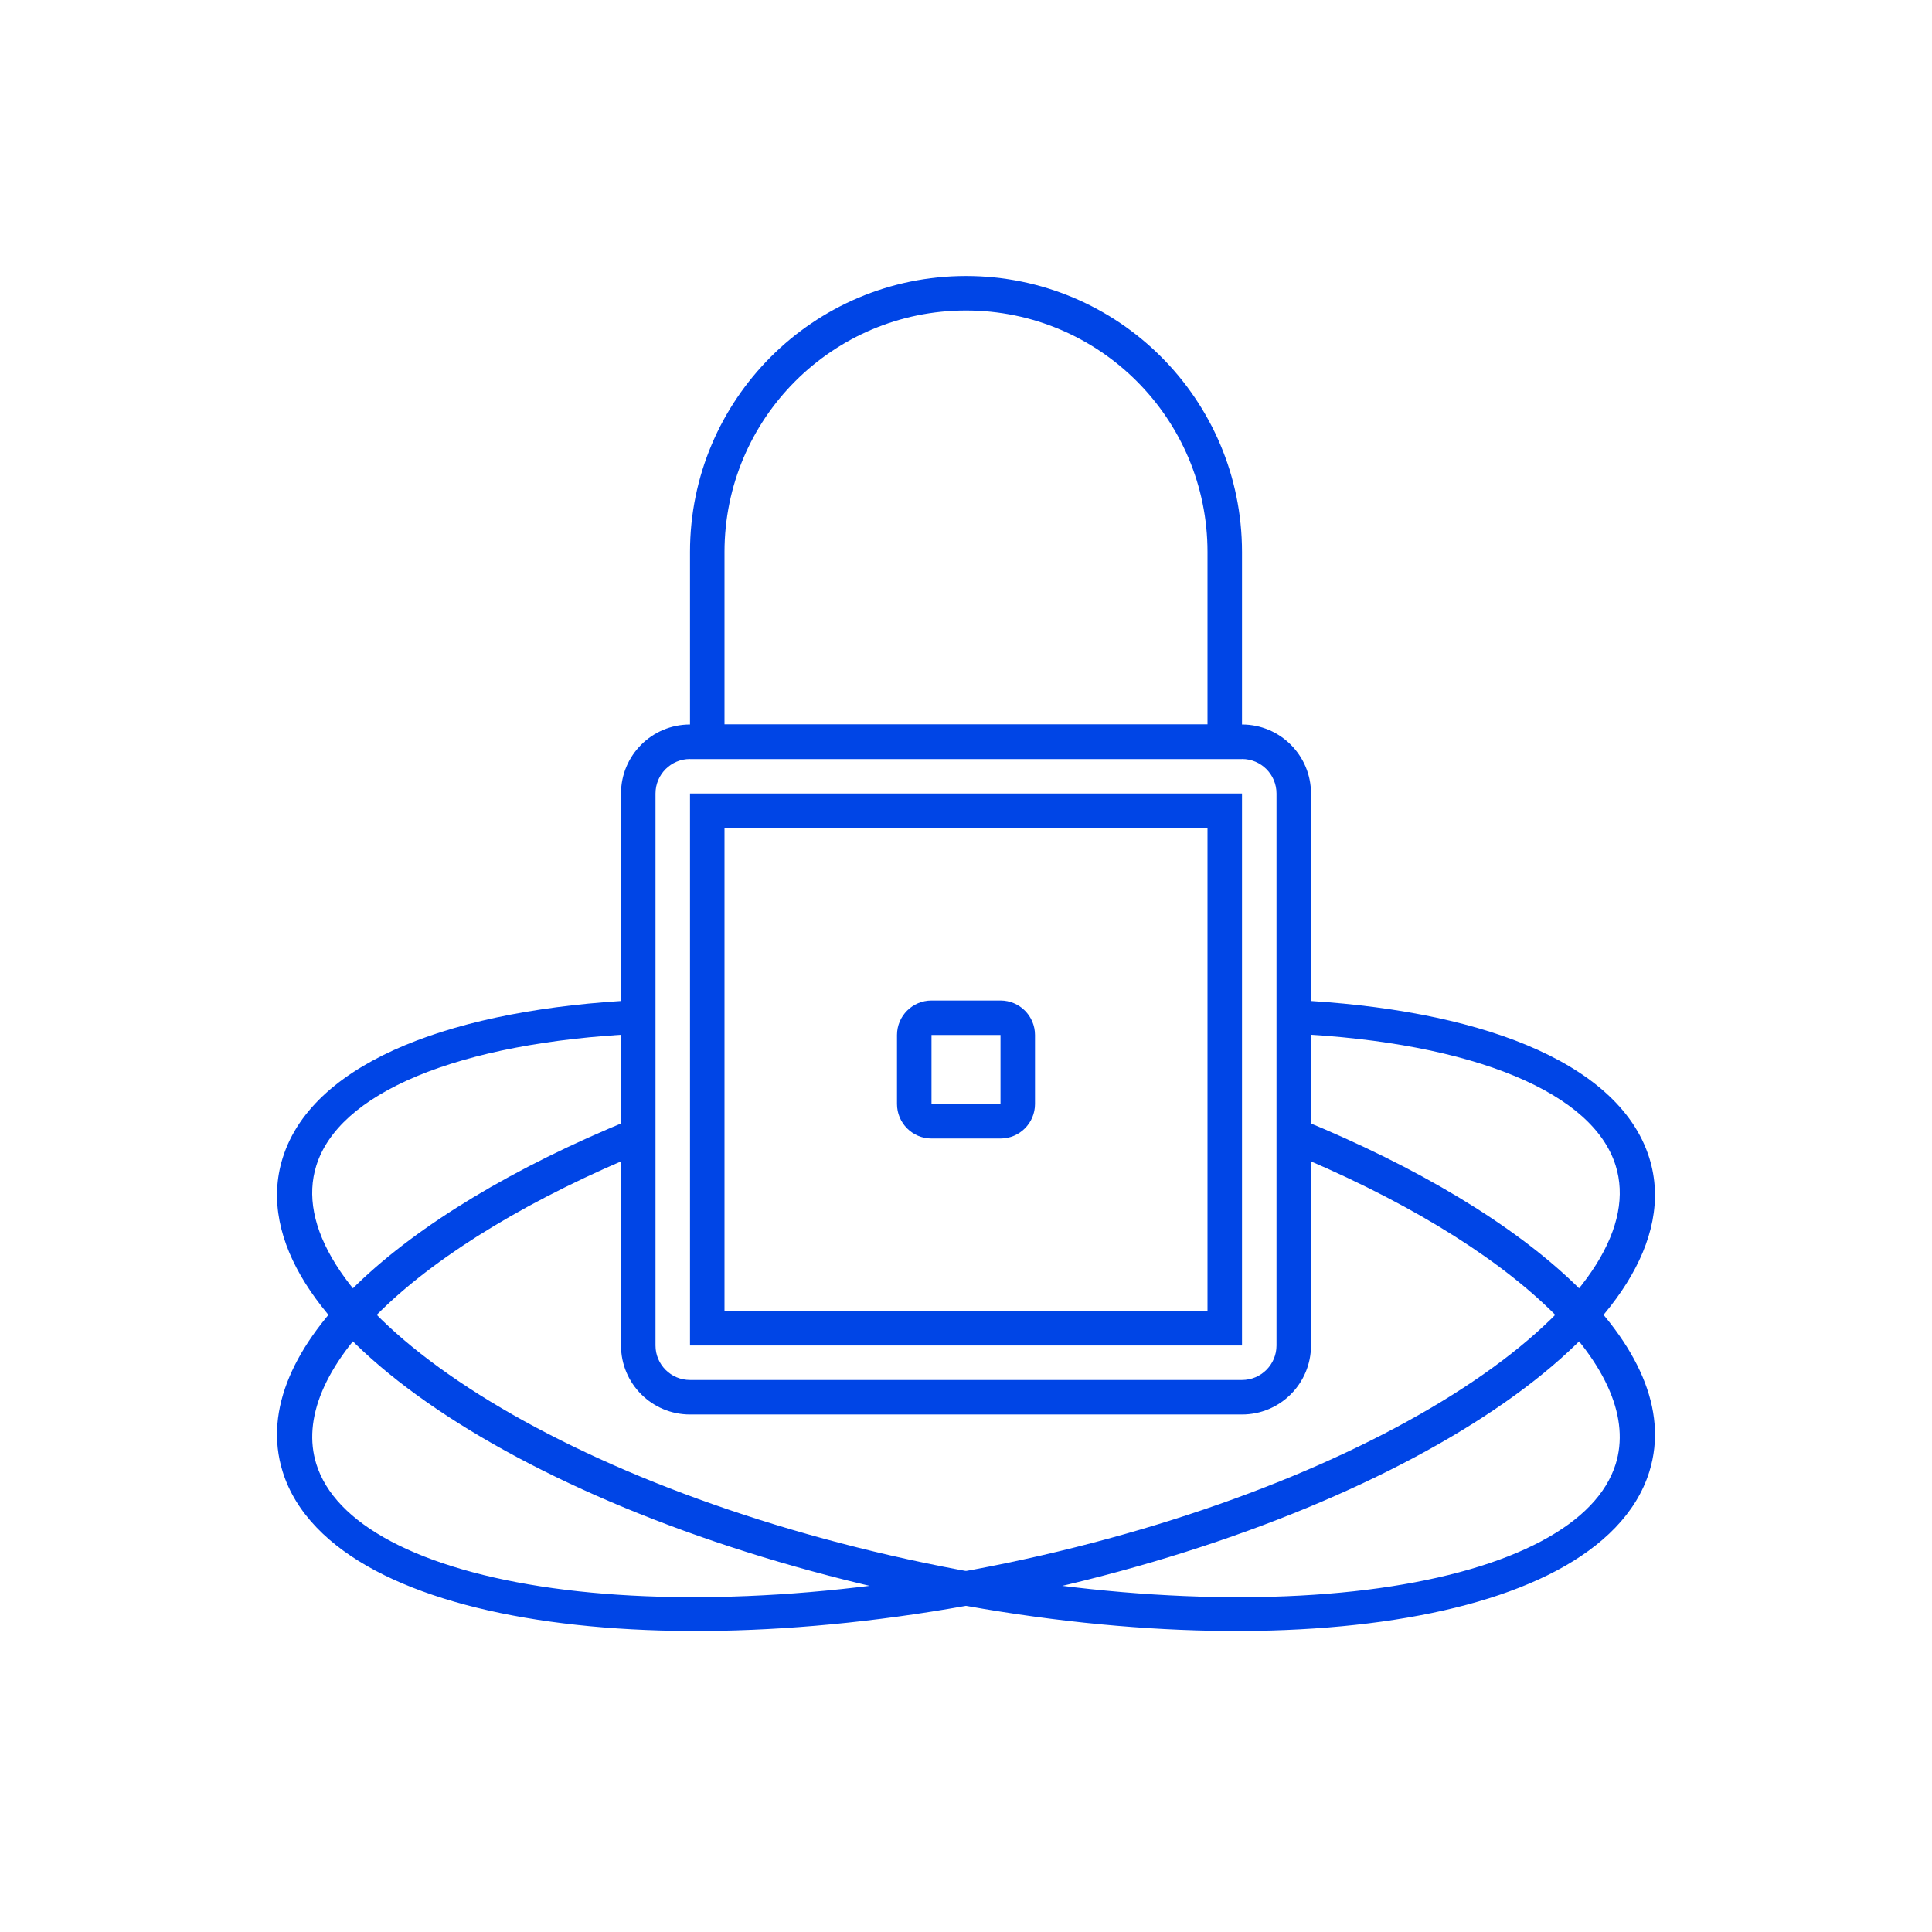
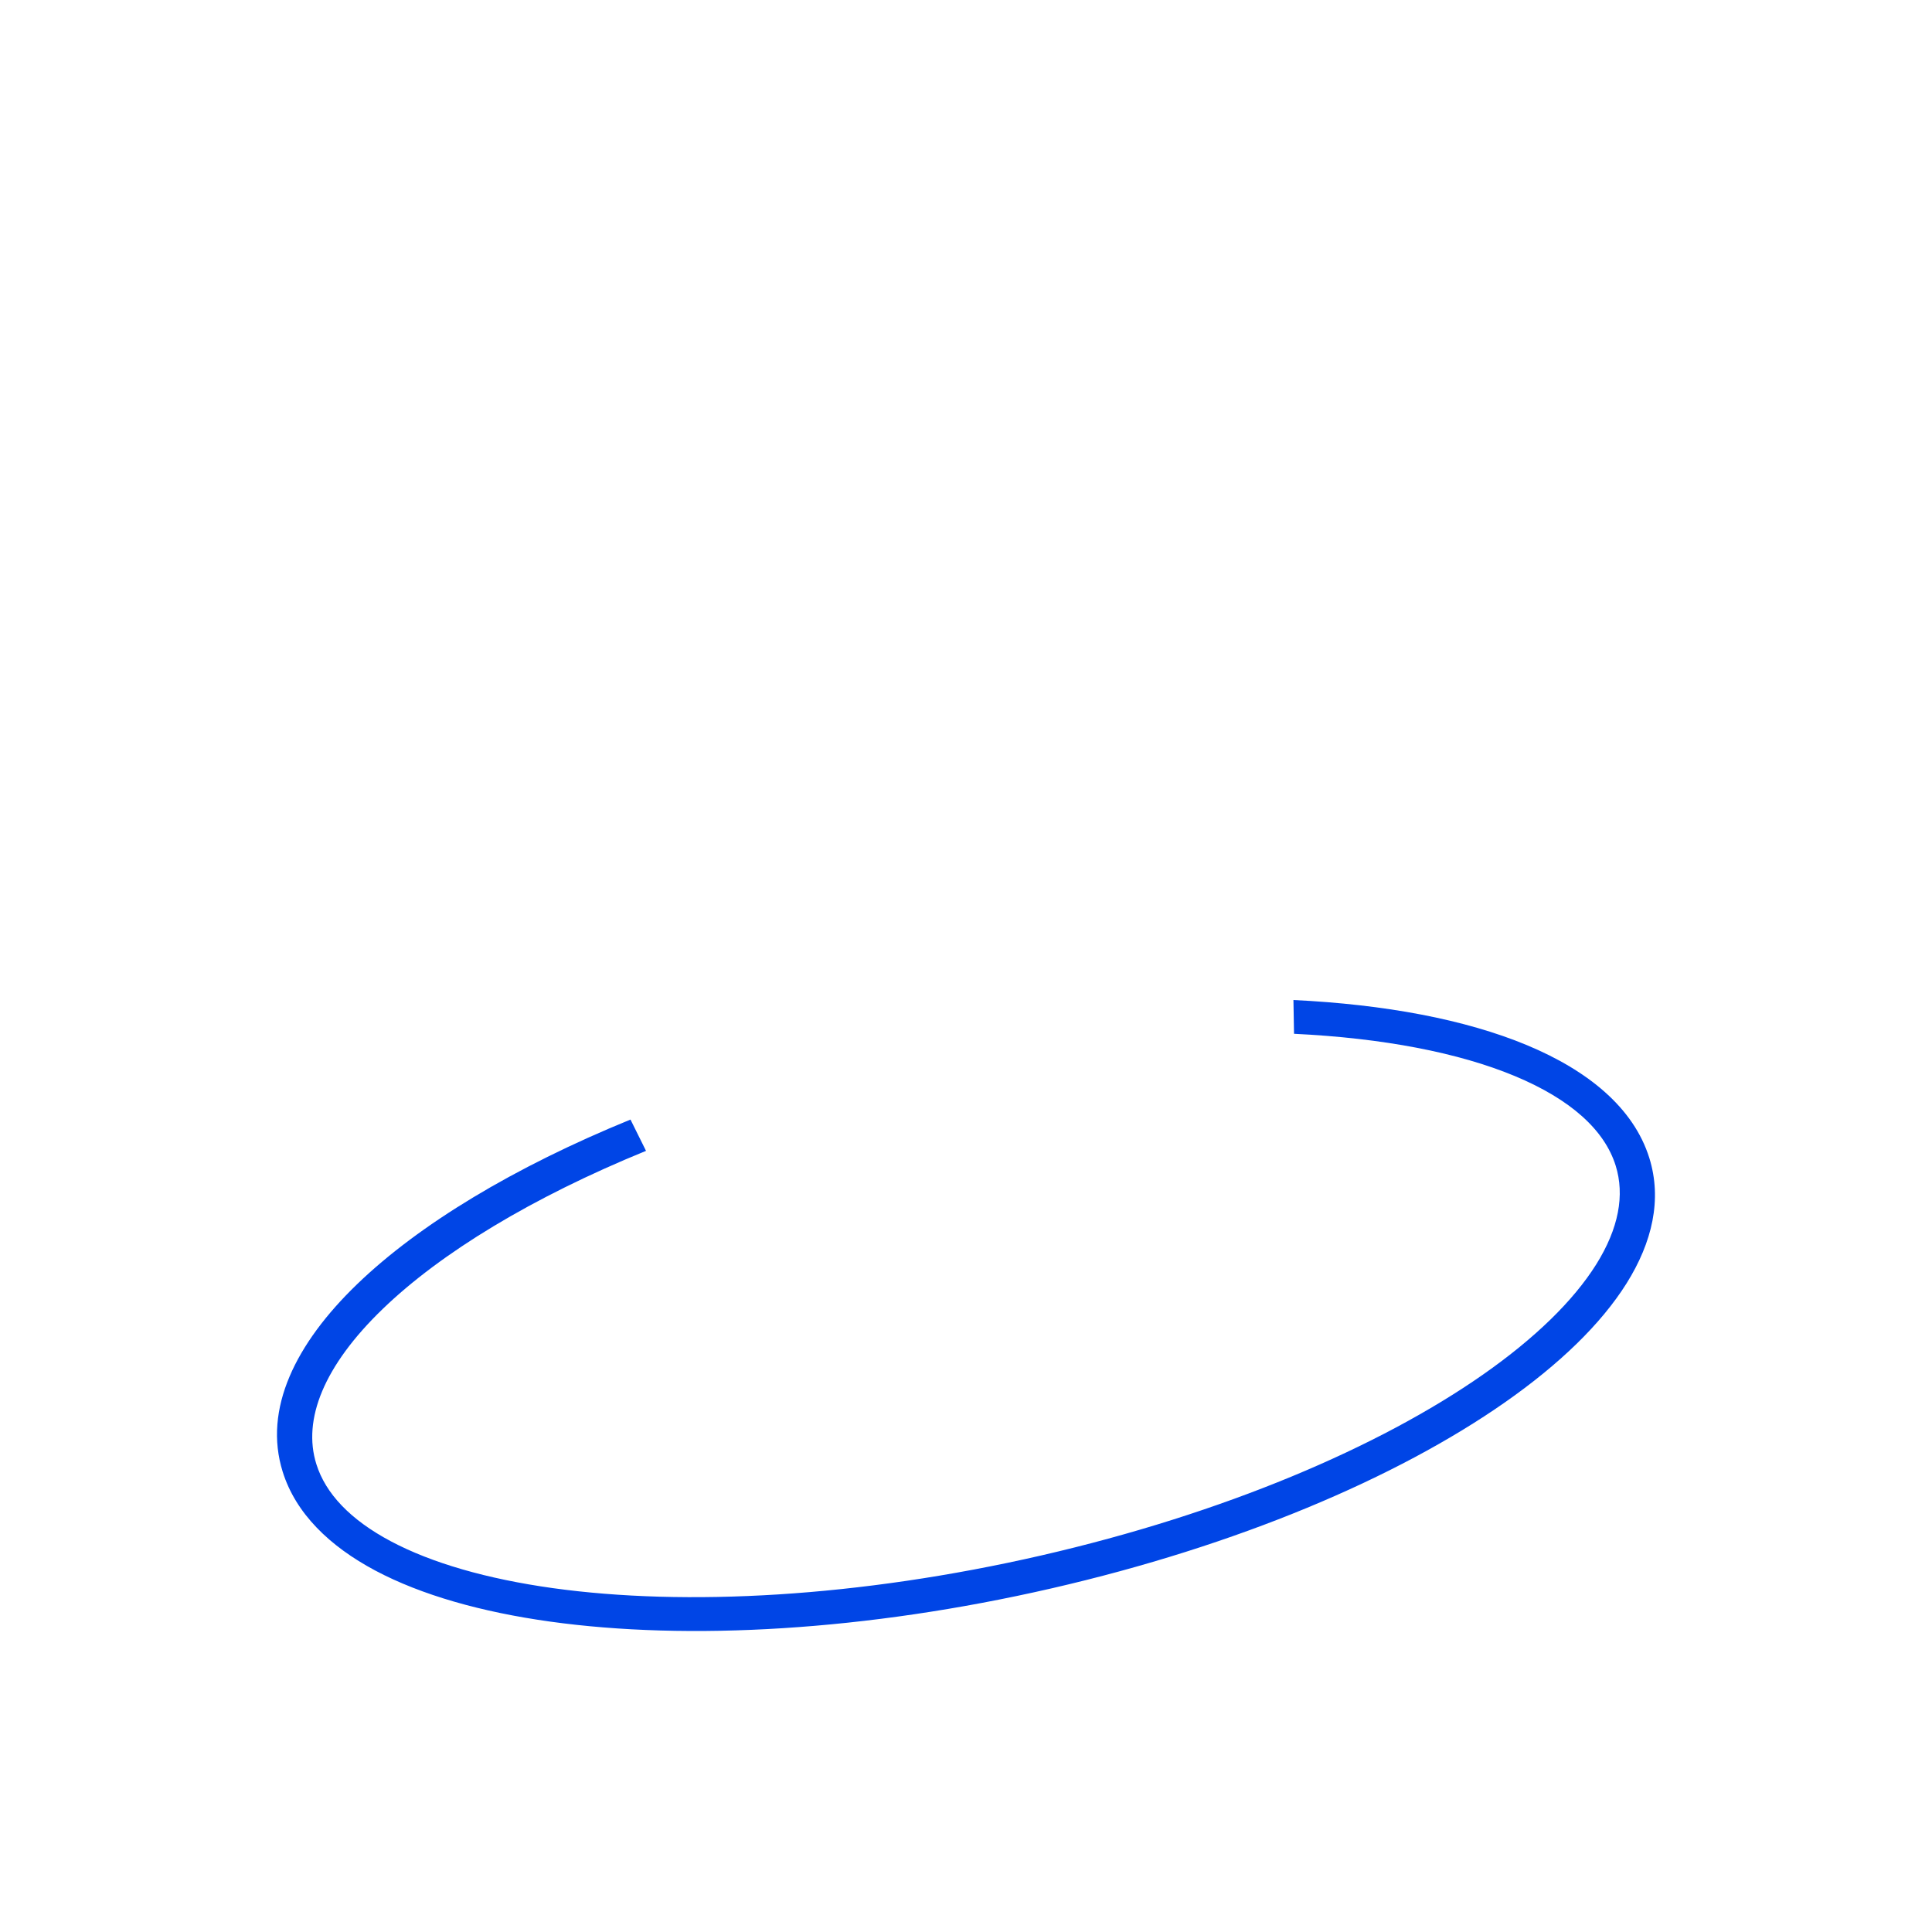
<svg xmlns="http://www.w3.org/2000/svg" width="56" height="56" viewBox="0 0 56 56" fill="none">
-   <path fill-rule="evenodd" clip-rule="evenodd" d="M36 22H20C19.448 22 19 22.448 19 23V39C19 39.552 19.448 40 20 40H36C36.552 40 37 39.552 37 39V23C37 22.448 36.552 22 36 22ZM20 21C18.895 21 18 21.895 18 23V39C18 40.105 18.895 41 20 41H36C37.104 41 38 40.105 38 39V23C38 21.895 37.104 21 36 21H20Z" fill="#0045E6" />
-   <path fill-rule="evenodd" clip-rule="evenodd" d="M35 24H21V38H35V24ZM20 23V39H36V23H20Z" fill="#0045E6" />
-   <path fill-rule="evenodd" clip-rule="evenodd" d="M29 30H27V32H29V30ZM27 29C26.448 29 26 29.448 26 30V32C26 32.552 26.448 33 27 33H29C29.552 33 30 32.552 30 32V30C30 29.448 29.552 29 29 29H27Z" fill="#0045E6" />
-   <path fill-rule="evenodd" clip-rule="evenodd" d="M35 21V16C35 12.134 31.866 9 28 9C24.134 9 21 12.134 21 16V21H35ZM28 8C23.581 8 20 11.582 20 16V22H36V16C36 11.582 32.418 8 28 8Z" fill="#0045E6" />
  <path fill-rule="evenodd" clip-rule="evenodd" d="M11.094 37.94C9.387 39.587 8.765 41.146 9.169 42.436C9.435 43.289 10.151 44.049 11.329 44.675C12.508 45.301 14.105 45.765 16.026 46.033C19.866 46.567 24.891 46.3 30.18 45.086C35.469 43.871 39.977 41.948 42.99 39.84C44.498 38.785 45.609 37.698 46.266 36.651C46.921 35.604 47.097 34.639 46.831 33.786C46.511 32.762 45.538 31.869 43.906 31.189C42.282 30.513 40.089 30.089 37.508 29.965L37.491 28.986C40.145 29.113 42.474 29.551 44.258 30.294C46.033 31.033 47.352 32.113 47.806 33.563C48.182 34.768 47.89 36.011 47.148 37.197C46.406 38.381 45.191 39.55 43.624 40.646C40.489 42.84 35.858 44.804 30.478 46.04C25.098 47.276 19.943 47.559 15.947 47.003C13.951 46.725 12.216 46.233 10.883 45.526C9.549 44.817 8.571 43.865 8.194 42.66C7.624 40.839 8.573 38.939 10.349 37.225C12.146 35.49 14.902 33.829 18.275 32.451L18.725 33.358C15.42 34.708 12.78 36.313 11.094 37.94Z" fill="#0045E6" />
-   <path fill-rule="evenodd" clip-rule="evenodd" d="M44.905 37.94C43.22 36.313 40.58 34.708 37.275 33.358L37.725 32.451C41.098 33.83 43.853 35.49 45.651 37.225C47.427 38.94 48.375 40.839 47.806 42.66C47.429 43.866 46.45 44.818 45.116 45.526C43.783 46.234 42.049 46.725 40.053 47.003C36.057 47.559 30.901 47.276 25.521 46.04C20.141 44.805 15.511 42.841 12.375 40.646C10.808 39.55 9.593 38.381 8.851 37.197C8.109 36.012 7.817 34.768 8.194 33.563C8.647 32.113 9.966 31.033 11.742 30.294C13.525 29.552 15.855 29.113 18.508 28.986L18.491 29.966C15.91 30.089 13.717 30.514 12.093 31.189C10.461 31.869 9.489 32.763 9.168 33.787C8.902 34.639 9.078 35.604 9.734 36.651C10.39 37.699 11.502 38.785 13.01 39.84C16.023 41.949 20.53 43.871 25.819 45.086C31.109 46.301 36.134 46.568 39.973 46.033C41.894 45.765 43.491 45.301 44.67 44.675C45.849 44.049 46.564 43.289 46.831 42.437C47.234 41.146 46.612 39.588 44.905 37.94Z" fill="#0045E6" />
</svg>